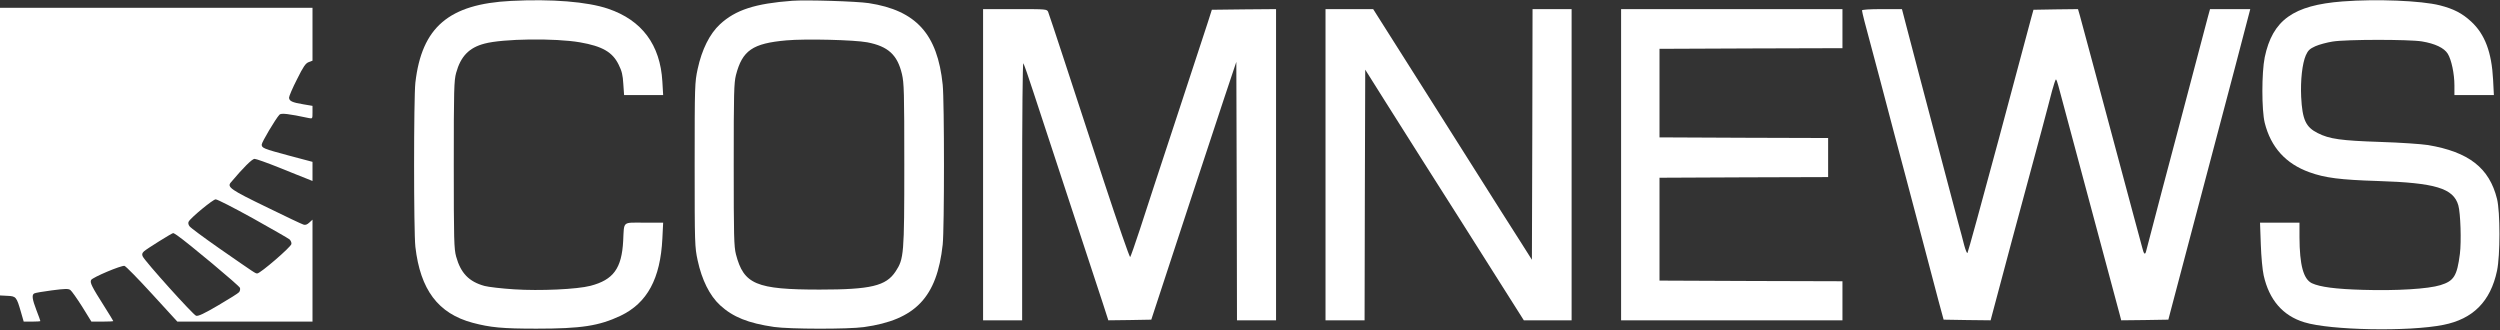
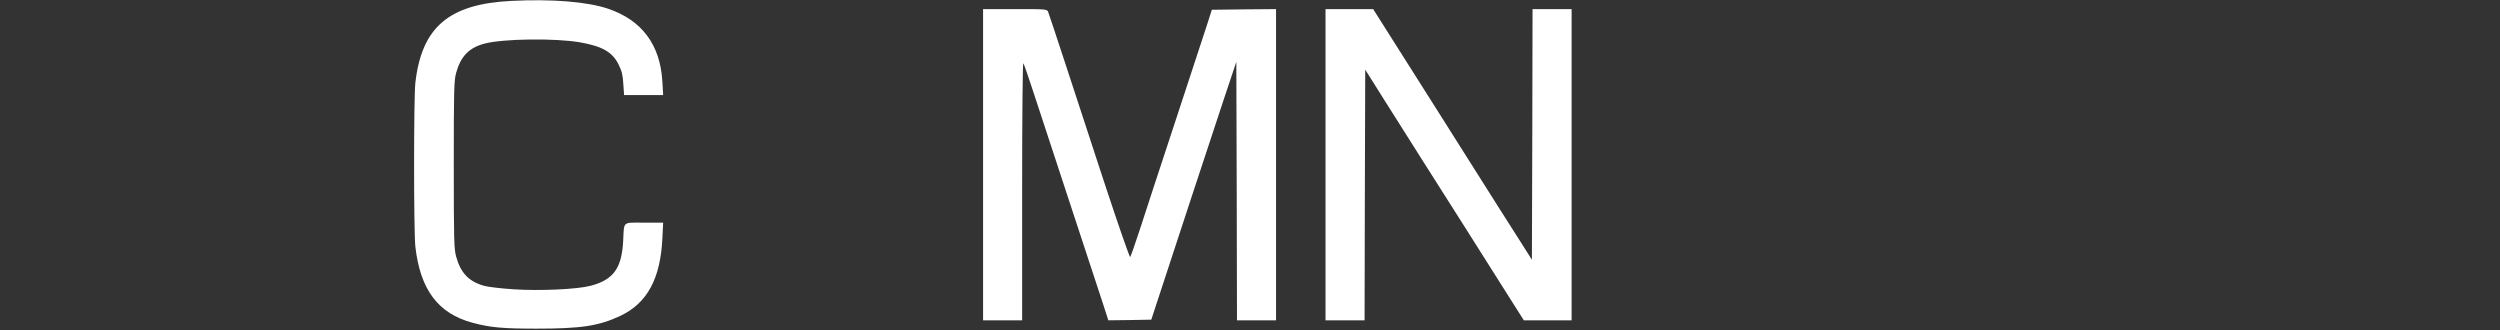
<svg xmlns="http://www.w3.org/2000/svg" width="2560" height="338" viewBox="0 0 2560 338" fill="none">
  <rect x="0" y="0" width="2560" height="338" fill="#333333" stroke="none" />
  <path d="M523.335 0.934C459.602 4.134 431.868 27.867 425.335 84.667C423.602 100.4 423.602 236.934 425.335 252.667C430.402 296.8 448.668 321.067 484.002 330.534C502.135 335.334 514.268 336.534 549.335 336.534C595.468 336.534 613.335 333.734 635.468 323.334C662.802 310.267 676.268 285.334 678.268 244.267L679.068 228H659.602C636.935 228 639.202 226 638.135 246.667C636.668 274.8 628.135 286.534 604.668 292.667C590.935 296.267 552.802 298 526.402 296.267C513.735 295.467 500.135 293.867 496.135 292.8C480.135 288.4 471.735 279.6 467.068 262.667C464.935 254.8 464.668 246.267 464.668 168.667C464.668 91.067 464.935 82.534 467.068 74.667C471.735 57.734 480.268 48.8 496.135 44.667C514.802 39.6 568.535 38.934 593.868 43.334C616.802 47.334 627.202 53.334 633.468 66.134C636.802 72.8 637.735 76.8 638.268 85.867L639.068 97.334H659.068H679.068L678.268 83.6C676.135 45.867 657.335 20.667 622.668 8.934C601.468 1.734 564.935 -1.2 523.335 0.934Z" fill="white" />
-   <path d="M811.332 0.8C773.332 3.6 753.199 10.133 737.332 24.8C726.665 34.667 718.665 50.8 714.399 70.667C711.465 84.4 711.332 86.534 711.332 168.667C711.332 250.8 711.465 252.934 714.399 266.667C718.665 286.534 726.665 302.667 737.332 312.534C750.532 324.667 766.132 330.934 792.665 334.8C808.265 337.067 868.532 337.2 884.665 334.934C937.465 327.6 959.465 304.4 965.332 250.4C967.065 233.6 967.065 104.4 965.332 86.8C959.999 34.8 938.132 10.667 889.599 3.2C877.199 1.334 825.465 -0.266 811.332 0.8ZM888.132 43.334C909.465 47.467 918.932 56.133 923.599 75.867C925.732 85.067 925.999 93.867 925.999 168.667C925.999 260.8 925.599 265.067 917.065 278C907.332 292.8 891.732 296.534 839.332 296.534C774.265 296.534 761.599 291.2 753.599 260.4C751.599 252.267 751.332 242.934 751.332 168.667C751.332 94.4 751.599 85.067 753.599 76.933C760.132 51.6 770.665 44.4 805.332 41.334C824.799 39.6 874.665 40.8 888.132 43.334Z" fill="white" />
-   <path d="M2398.8 1.467C2348.27 5.334 2327.07 20.534 2319.07 58.667C2315.87 74.4 2315.87 112.8 2319.07 125.734C2325.33 150.8 2340.67 167.734 2364.93 176.4C2380.67 182.134 2396.53 184.134 2434.67 185.334C2494 187.2 2512.27 192.8 2517.33 210.267C2519.6 218.267 2520.53 247.467 2518.93 260C2516 282.667 2512.8 287.734 2498.93 292C2486.53 295.867 2453.73 297.867 2419.6 296.8C2391.47 296 2375.6 293.867 2367.33 290C2358.67 285.734 2354.8 271.467 2354.67 242.934V228H2334.53H2314.27L2315.07 250.4C2315.47 262.8 2316.8 276.8 2318 282C2323.6 307.067 2337.6 323.334 2359.6 330C2386.13 338.267 2466.93 339.734 2502 332.667C2532.4 326.667 2550.27 308.667 2556.93 277.334C2560.27 261.734 2560.27 216.934 2556.93 203.6C2549.07 172 2528.13 155.6 2486.27 148.534C2479.2 147.467 2458.27 146 2437.33 145.334C2397.33 144 2385.33 142.4 2373.33 136.267C2361.07 130.134 2357.6 122.534 2356.4 99.334C2355.6 82.267 2357.47 65.067 2361.2 56.533C2363.47 51.6 2365.07 50 2370.93 47.334C2374.8 45.6 2382.8 43.467 2388.67 42.533C2402.93 40.267 2466.53 40.267 2480 42.4C2493.6 44.667 2502.8 49.067 2506.53 55.067C2510.27 61.2 2513.33 75.467 2513.33 87.6V97.334H2533.6H2553.73L2552.93 81.6C2551.47 53.467 2544.53 35.067 2530.53 22.134C2521.33 13.6 2512.53 9.067 2498.4 5.467C2479.47 0.667 2433.6 -1.2 2398.8 1.467Z" fill="white" />
-   <path d="M0 155.333V302.533L7.6 302.933C16.4 303.333 16.933 303.867 21.467 319.6L24.267 329.333H32.8C37.467 329.333 41.333 329.067 41.333 328.8C41.333 328.4 39.6 323.467 37.333 317.733C33.067 306.533 32.4 302.133 34.933 300.533C35.867 299.867 44 298.533 53.067 297.333C66.667 295.6 69.867 295.467 72 296.933C73.333 297.867 78.8 305.6 84.133 314L93.6 329.333H104.8C110.933 329.333 116 329.067 116 328.8C116 328.533 111.867 321.733 106.8 313.733C93.867 293.333 91.867 289.333 93.333 286.667C94.8 284 124.133 271.6 127.467 272.267C128.8 272.533 141.467 285.467 155.733 301.067L181.6 329.333H250.8H320V277.067V224.933L316.8 227.867C314.533 230 312.667 230.667 310.8 230C309.2 229.6 292.133 221.467 272.8 212C236.4 194.4 232.4 191.6 236.267 186.933C248.933 171.867 258.133 162.667 260.667 162.667C262.267 162.667 273.467 166.667 285.467 171.467C297.467 176.267 310.133 181.467 313.733 182.8L320 185.333V175.6V165.733L296.4 159.467C269.6 152.267 268 151.6 268 148C268 145.6 282 122 286.133 117.467C287.867 115.6 295.067 116.4 316.4 120.933C320 121.6 320 121.6 320 115.067V108.4L310.533 106.8C299.2 104.933 296 103.467 296 99.867C296 98.534 299.6 90 304.133 81.2C310.667 68 312.933 64.8 316.133 63.6L320 62.133V35.067V8H160H0V155.333ZM258.8 223.467C278.133 234.267 295.067 244 296.4 245.067C297.733 246.267 298.667 248.4 298.4 249.867C298 252.933 266.533 280 263.467 280C261.467 280 262.667 280.8 224.267 254.133C208.667 243.2 195.067 233.2 194 231.6C192.8 230 192.533 228.133 193.2 226.933C195.467 222.8 218.133 204.133 220.8 204.133C222.4 204 239.467 212.8 258.8 223.467ZM181.467 241.067C192 248.267 245.2 292.667 245.733 294.8C246.133 296.133 245.733 298.133 244.8 299.2C244 300.267 234.4 306.267 223.467 312.667C208.933 321.2 202.933 324 200.8 323.333C197.867 322.533 148.267 267.467 146.133 262.533C145.2 260.533 145.467 259.2 147.467 257.333C149.867 255.067 175.867 238.8 177.333 238.667C177.733 238.667 179.6 239.733 181.467 241.067Z" fill="white" />
  <path d="M1006.67 168.667V328H1026.67H1046.67V195.733C1046.67 118.133 1047.2 64 1047.87 64.8C1048.53 65.467 1053.33 79.2 1058.53 95.333C1063.87 111.467 1080.67 162.8 1096 209.333C1111.33 255.867 1126.4 301.6 1129.47 311.067L1134.93 328L1156.93 327.733L1178.93 327.333L1180.67 322C1198.4 267.733 1243.33 131.2 1253.07 102L1266 63.333L1266.4 195.6L1266.67 328H1286.67H1306.67V168.667V9.333L1273.87 9.6L1240.93 10L1236.67 23.333C1234.27 30.667 1219.6 75.067 1204.27 122C1188.8 168.933 1172.13 219.6 1167.33 234.667C1162.4 249.733 1157.87 262.533 1157.33 263.2C1156.67 263.733 1144.8 229.333 1130.67 186.533C1116.67 143.733 1098.27 87.6 1089.87 62C1081.47 36.267 1074 14 1073.33 12.267C1072 9.333 1072 9.333 1039.33 9.333H1006.67V168.667Z" fill="white" />
  <path d="M1357.33 168.667V328H1377.33H1397.33L1397.6 199.6L1398 71.333L1418.13 103.333C1429.33 120.933 1446.93 148.8 1457.33 165.333C1490.27 217.2 1502.67 236.667 1531.87 282.933L1560.4 328H1584.8H1609.33V168.667V9.333H1589.33H1569.33L1569.07 137.6L1568.67 266L1558.13 249.333C1552.27 240.133 1542.93 225.467 1537.33 216.667C1531.73 207.867 1500 157.6 1466.67 104.933L1406.13 9.333H1381.73H1357.33V168.667Z" fill="white" />
-   <path d="M1660 168.667V328H1773.33H1886.67V308V288L1793.07 287.733L1699.33 287.333V234.667V182L1785.73 181.6L1872 181.333V161.333V141.333L1785.73 141.067L1699.33 140.667V95.333V50L1793.07 49.6L1886.67 49.333V29.333V9.333H1773.33H1660V168.667Z" fill="white" />
-   <path d="M1906.67 10.667C1906.67 11.467 1907.87 16.4 1909.2 21.733C1914 39.467 1935.87 121.867 1940 138C1942.4 146.8 1947.07 164.8 1950.67 178C1954.13 191.2 1962.27 221.733 1968.67 246C1975.07 270.133 1982.53 298.4 1985.2 308.667L1990.27 327.333L2014.27 327.733L2038.4 328L2039.87 322.4C2044.27 305.333 2072.27 201.067 2090.67 133.333C2094.8 117.6 2099.73 99.467 2101.33 92.933C2103.07 86.533 2104.8 81.333 2105.33 81.333C2105.73 81.333 2106.93 84.533 2107.87 88.267C2109.73 95.333 2116.8 121.867 2135.33 190.667C2146.4 231.6 2168.27 313.6 2170.67 322.4L2172.13 328L2196.27 327.733L2220.4 327.333L2222.13 320.667C2223.07 316.933 2233.47 277.733 2245.2 233.333C2283.6 88.267 2302.53 16.667 2303.33 12.933L2304.27 9.333H2283.73H2263.07L2260.8 17.6C2256.13 35.6 2239.73 97.467 2228.67 139.333C2222.27 163.467 2215.73 188.4 2214 194.667C2210.53 207.733 2199.2 250.933 2197.87 256.267C2196.67 261.733 2195.33 260.8 2193.47 252.933C2192.4 249.2 2188.13 233.067 2183.87 217.333C2171.33 170.4 2156.93 116.8 2144 68.667C2137.33 43.733 2130.93 20.133 2129.87 16.267L2127.87 9.333L2105.07 9.6L2082.27 10L2079.87 18.667C2078.67 23.467 2063.73 79.2 2046.67 142.667C2029.6 206.133 2015.2 258.533 2014.67 259.067C2014.13 259.6 2012.67 256 2011.33 251.067C2010.13 246.133 2007.33 235.733 2005.2 228C2003.2 220.267 1995.87 192.4 1988.8 166C1981.87 139.6 1971.73 101.2 1966.27 80.667C1960.8 60.133 1954.4 35.733 1952 26.267L1947.6 9.333H1927.2C1914.13 9.333 1906.67 9.867 1906.67 10.667Z" fill="white" />
</svg>